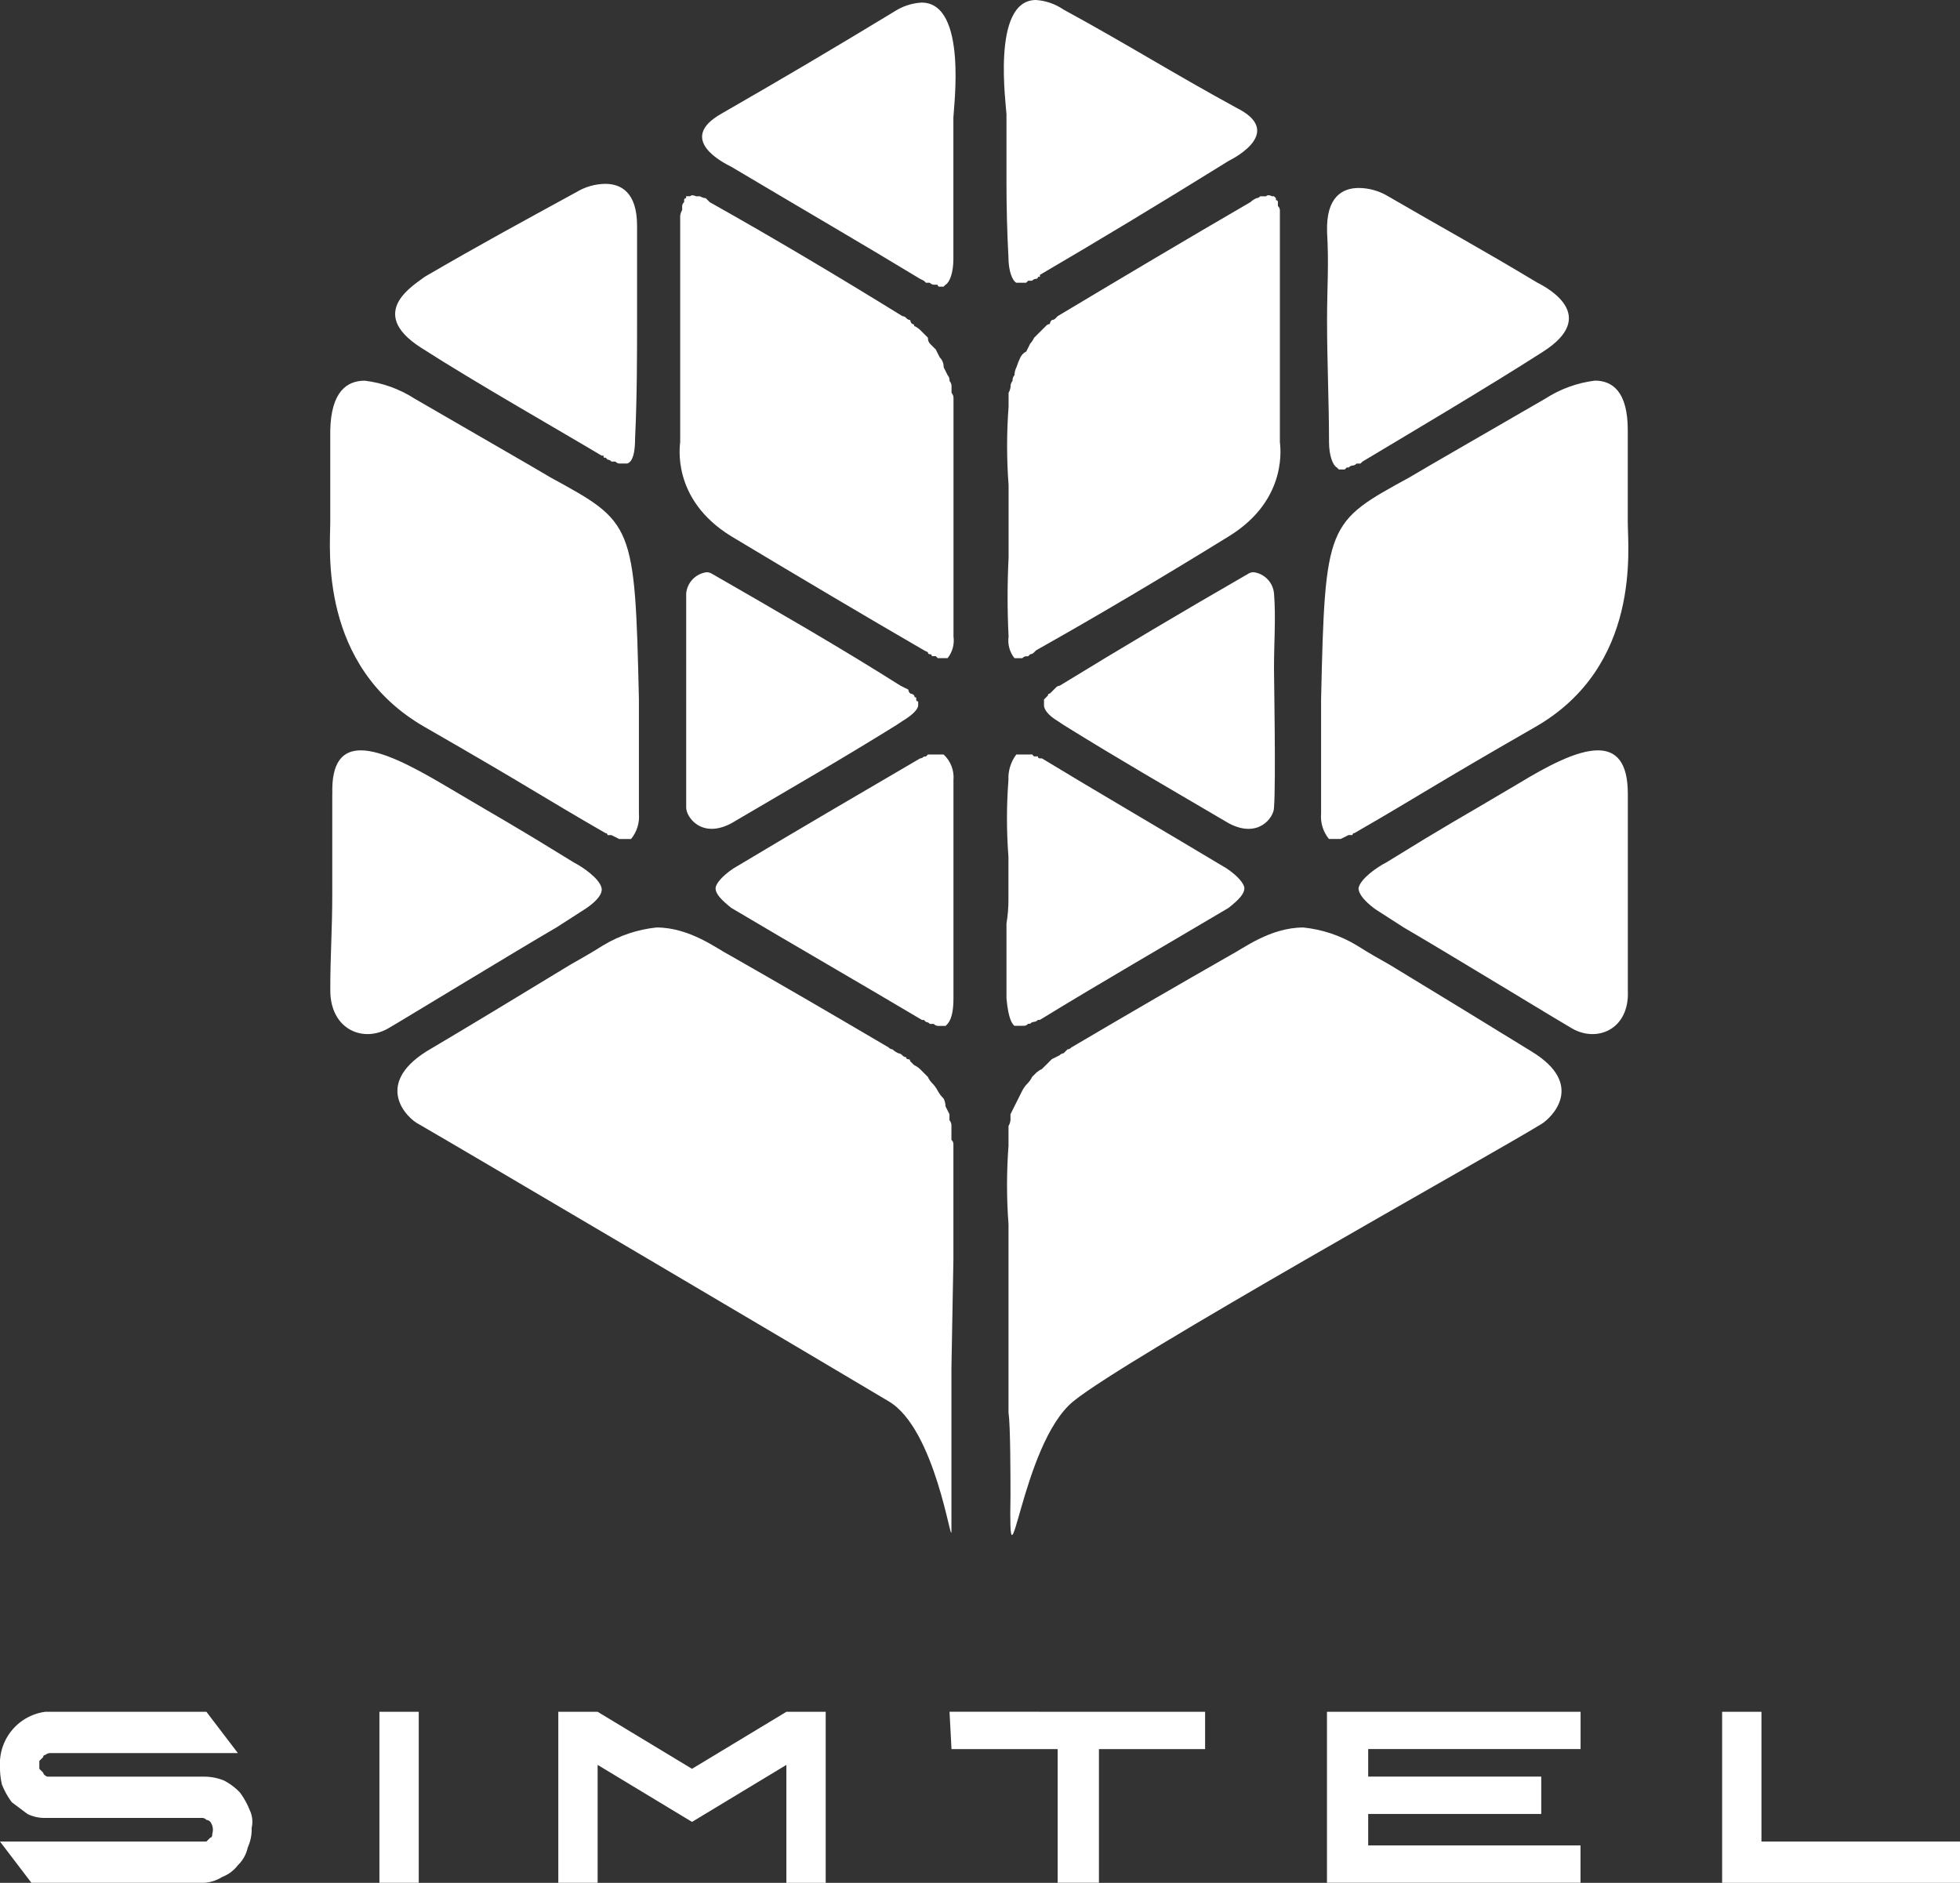
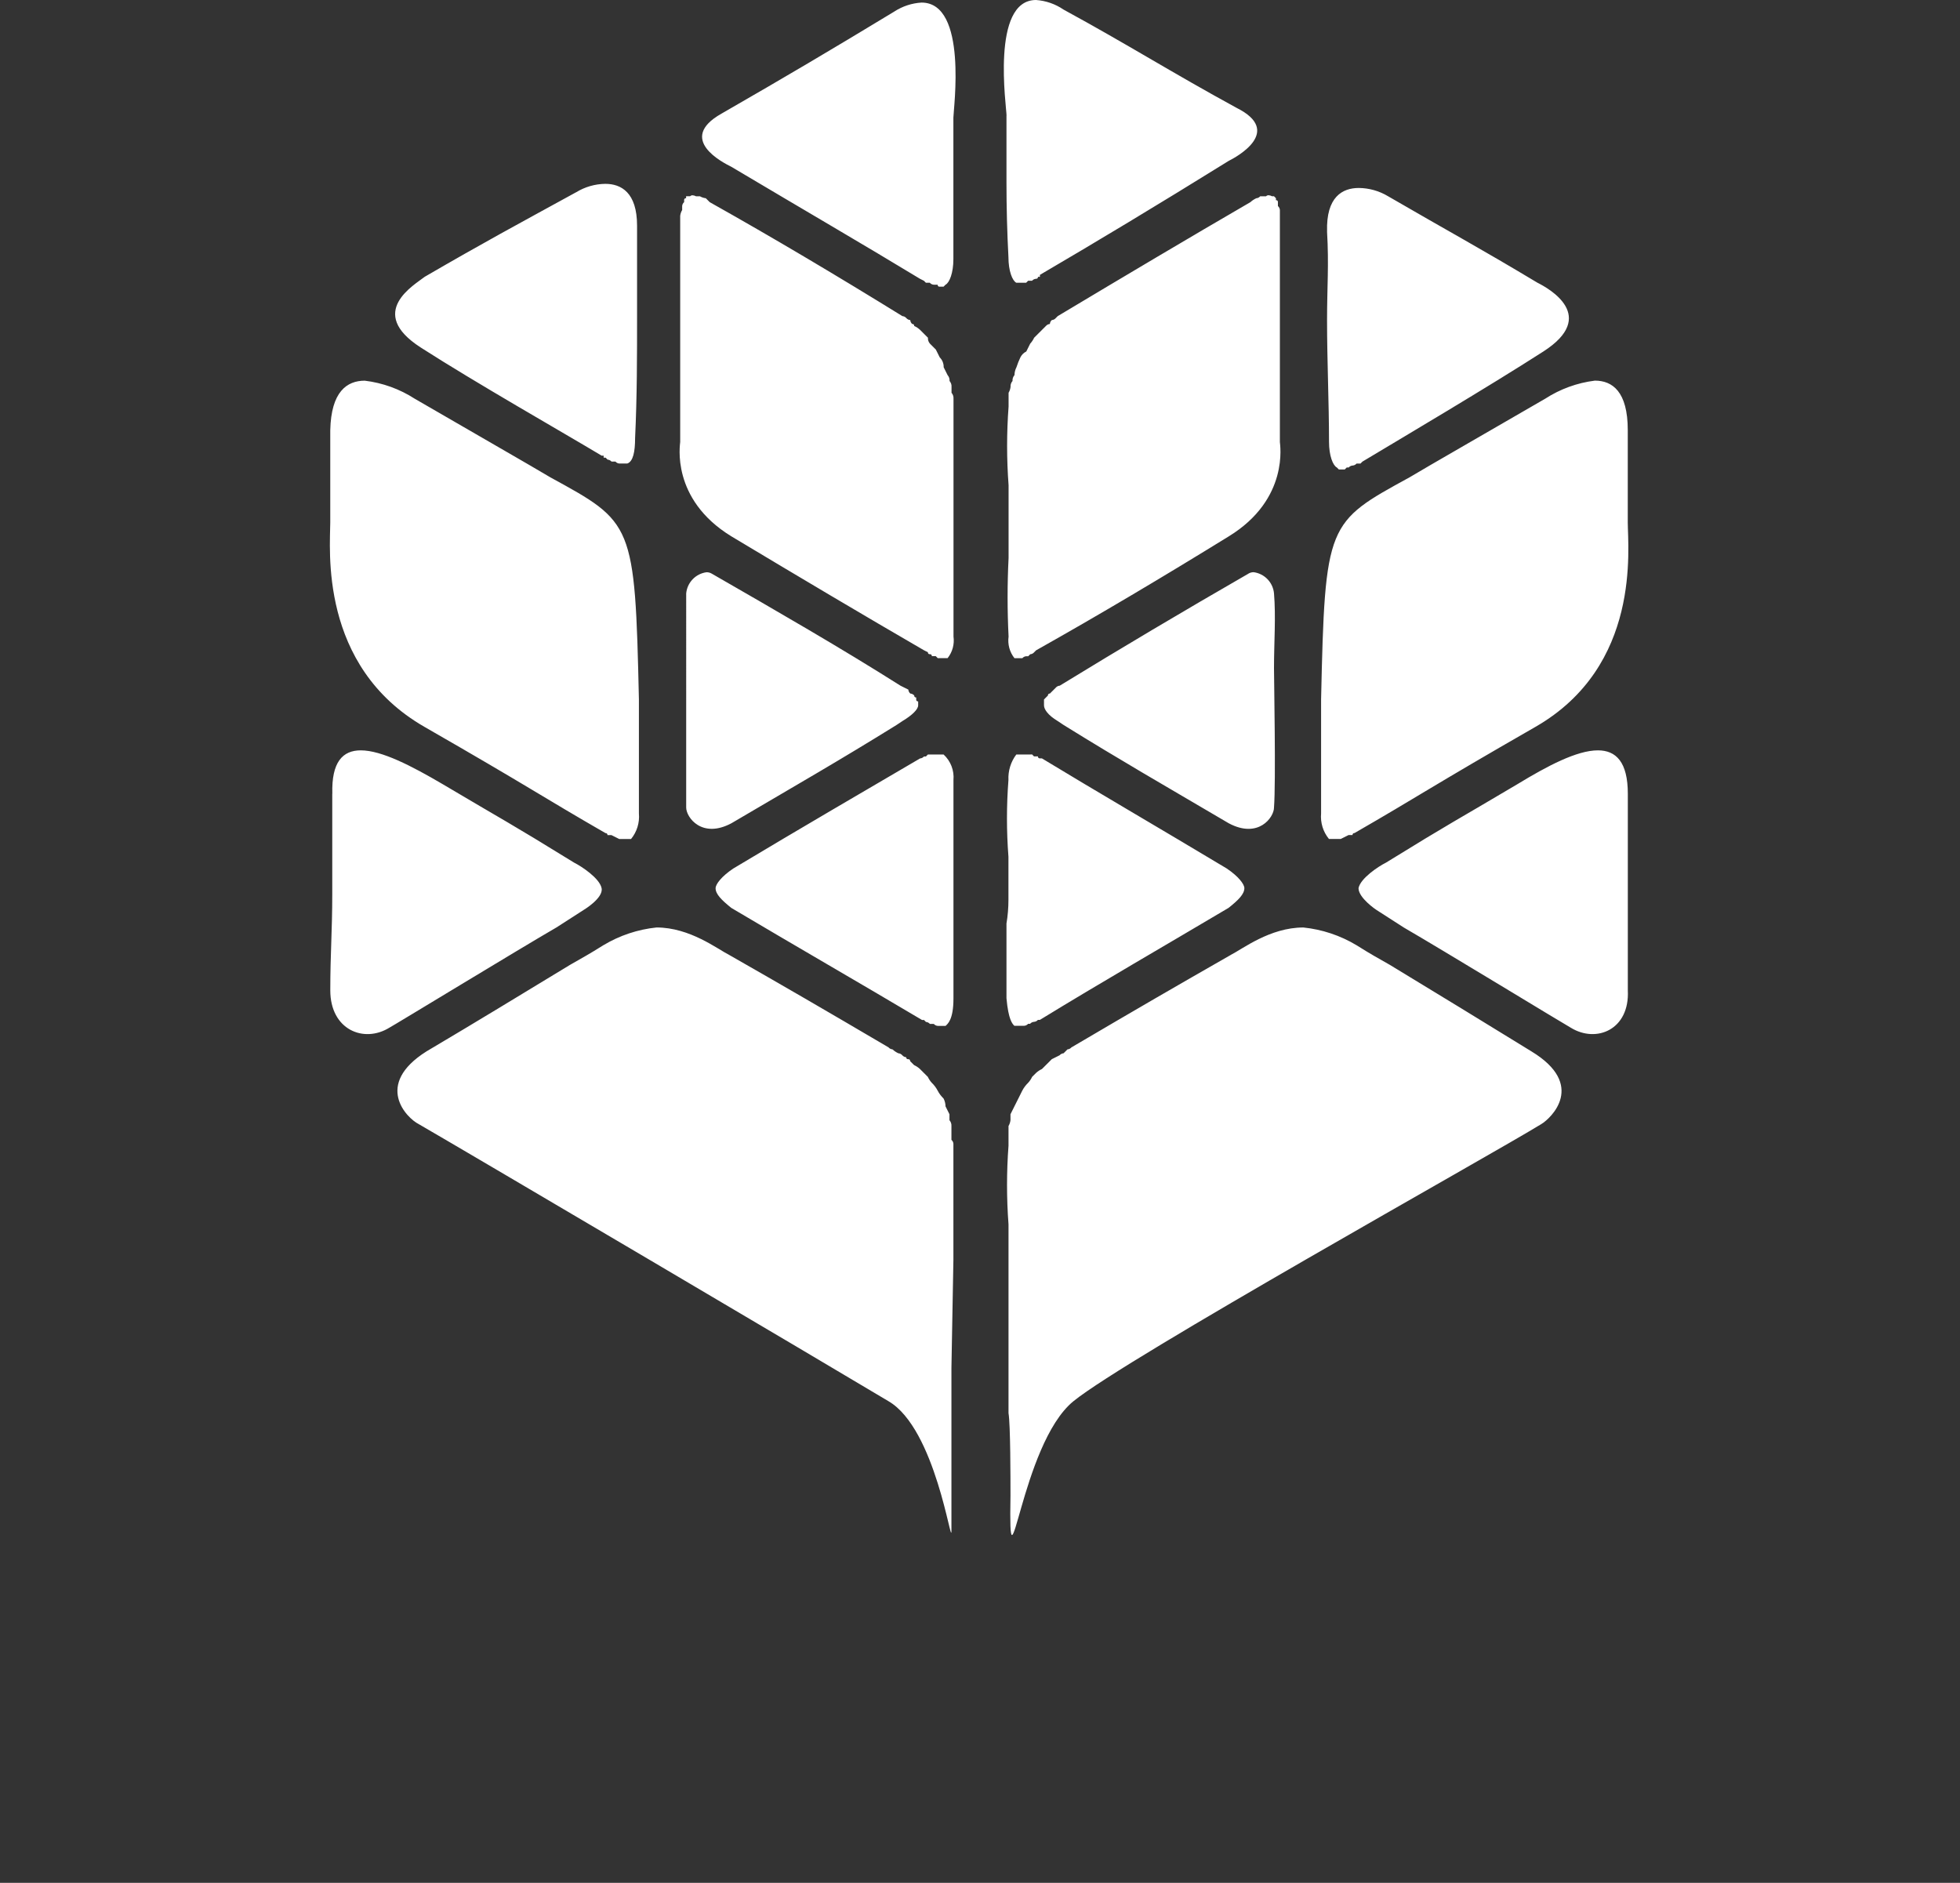
<svg xmlns="http://www.w3.org/2000/svg" id="Group_1346" data-name="Group 1346" width="139.305" height="133.832" viewBox="0 0 139.305 133.832">
  <rect x="0" y="0" width="139.305" height="133.832" fill="#333333" stroke="none" />
  <defs>
    <clipPath id="clip-path">
      <path id="Path_1438" data-name="Path 1438" d="M148.834,67.882c-3.912,2.236-6.567,3.773-11.317,6.567a.4.4,0,0,1-.279.14l-.279.279a.4.4,0,0,0-.279.14,4769,4769,0,0,0-.559.28l-.14.14-.14.14-.14.14-.28.279a1.613,1.613,0,0,0-.419.279l-.279.279a1.624,1.624,0,0,1-.28.419,2.176,2.176,0,0,0-.419.559l-.279.559-.28.559-.279.559v.419a1.073,1.073,0,0,1-.14.419v1.4a37.265,37.265,0,0,0,0,5.589v13.413c.14.838.14,4.611.14,5.868-.14,8.1.7-3.632,4.471-6.706s29.621-17.466,33.254-19.7c.7-.419,3.213-2.795-.7-5.17-3.633-2.236-6.148-3.773-10.06-6.148-.978-.559-1.258-.7-2.375-1.4A9.166,9.166,0,0,0,154,65.926c-2.375,0-4.331,1.537-5.17,1.956m-44.572-.7c-1.118.7-1.4.838-2.375,1.4-3.912,2.375-6.427,3.912-10.2,6.148-3.772,2.375-1.4,4.75-.559,5.17,3.633,2.1,29.2,17.186,33.394,19.7,3.354,1.956,4.471,10.479,4.471,9.222v-11.6l.14-7.685V81.3a.4.4,0,0,0-.14-.279v-.978a.57.57,0,0,0-.14-.419V79.2l-.28-.559a1.241,1.241,0,0,0-.14-.559,2.184,2.184,0,0,1-.419-.559,2.185,2.185,0,0,0-.419-.559,1.631,1.631,0,0,1-.279-.419l-.28-.279-.279-.28a1.632,1.632,0,0,0-.419-.279,101.954,101.954,0,0,1-.279-.279.124.124,0,0,0-.14-.14.123.123,0,0,1-.14-.14.4.4,0,0,1-.279-.14.4.4,0,0,0-.279-.14,1.632,1.632,0,0,1-.419-.28.4.4,0,0,1-.279-.14c-4.751-2.795-7.405-4.332-11.318-6.567-.838-.419-2.795-1.956-5.17-1.956a9.165,9.165,0,0,0-3.773,1.258M128.155,53.63h-.838l-.14.14h-.14a.4.4,0,0,1-.279.14c-4.052,2.375-8.383,4.891-13.274,7.825-.838.559-1.257,1.118-1.257,1.4,0,.419.419.838,1.118,1.4,4.471,2.655,9.082,5.31,13.553,7.965h.14l.14.14a.4.4,0,0,1,.279.14h.279a.4.4,0,0,0,.279.14h.559c.14-.14.559-.419.559-1.956V55.447a2.2,2.2,0,0,0-.7-1.816Zm6.427,0H133.6a2.789,2.789,0,0,0-.559,1.816,35.426,35.426,0,0,0,0,5.449V63.97a10.18,10.18,0,0,1-.14,1.677v5.31c.14,1.537.419,1.816.559,1.956h.7a.4.4,0,0,0,.279-.14h.14a.4.4,0,0,1,.279-.14.4.4,0,0,0,.28-.14h.139c4.332-2.655,8.942-5.309,13.414-7.964.7-.559,1.118-.978,1.118-1.4,0-.279-.419-.838-1.258-1.4-4.89-2.934-9.222-5.449-13.134-7.825h-.14a.123.123,0,0,1-.139-.14h-.28l-.14-.14Zm-49.6,2.795V63.55c0,2.655-.14,4.192-.14,6.847,0,2.794,2.375,3.772,4.192,2.655.28-.14,9.222-5.589,11.877-7.126l1.956-1.258s1.4-.838,1.258-1.537-1.4-1.537-1.956-1.816c-4.751-2.934-4.89-2.934-9.361-5.589-2.177-1.276-4.314-2.391-5.8-2.391-1.283,0-2.086.827-2.021,3.09m84.253-.7c-4.471,2.655-4.611,2.655-9.362,5.589-.559.279-1.816,1.118-1.956,1.816,0,.7,1.257,1.537,1.257,1.537l1.956,1.258c2.655,1.537,11.6,6.986,11.876,7.126,1.816,1.118,4.192.14,4.052-2.655V56.425c0-2.263-.837-3.09-2.126-3.09-1.5,0-3.6,1.115-5.7,2.391m-59.1-13.553V57.4c0,.7,1.118,2.236,3.214,1.118,4.751-2.795,7.685-4.471,11.737-6.986l.419-.279c.7-.419,1.118-.838,1.118-1.118v-.279a.123.123,0,0,1-.139-.14v-.14a.123.123,0,0,1-.14-.139.4.4,0,0,0-.279-.14.4.4,0,0,1-.14-.279,752.881,752.881,0,0,0-.559-.279c-4.192-2.655-8.8-5.31-13.414-7.964a.715.715,0,0,0-.373-.1,1.676,1.676,0,0,0-1.443,1.5m39.961-1.4q-6.916,3.982-13.413,7.964a.4.4,0,0,0-.279.14l-.14.14-.279.279a.124.124,0,0,0-.14.14l-.14.14-.14.14v.419c0,.279.28.7.978,1.118l.419.279c4.052,2.515,6.986,4.192,11.737,6.986,2.1,1.118,3.213-.419,3.213-1.118.14-1.816,0-9.082,0-9.92,0-1.816.14-3.633,0-5.31a1.676,1.676,0,0,0-1.443-1.5.716.716,0,0,0-.373.1M84.84,30.575v6.567c0,1.816-.838,10.2,6.707,14.531s8.244,4.89,12.855,7.545a.124.124,0,0,1,.14.14h.279a4087.182,4087.182,0,0,1,.559.28h.838a2.512,2.512,0,0,0,.559-1.816v-8.1c-.279-12.575-.419-12.575-6.288-15.789-1.4-.838-5.309-3.074-9.641-5.589a8.418,8.418,0,0,0-3.557-1.285c-1.262,0-2.39.774-2.451,3.52M171.19,28.34c-4.332,2.515-8.243,4.75-9.641,5.589-5.868,3.214-6.008,3.214-6.287,15.789v8.1a2.511,2.511,0,0,0,.559,1.816h.838a772.3,772.3,0,0,0,.559-.28h.279a.124.124,0,0,1,.14-.14c4.611-2.655,5.31-3.214,12.855-7.545s6.567-12.715,6.567-14.531V30.575c0-2.747-1.094-3.52-2.337-3.52a8.419,8.419,0,0,0-3.532,1.285M110.41,13.948h-.279v.14a.124.124,0,0,0-.14.14v.14a.4.4,0,0,0-.14.279v.279a1.072,1.072,0,0,0-.14.419V31.414c0,.14-.7,4.052,3.633,6.707,4.89,2.934,9.362,5.589,13.693,8.1l.28.14a.123.123,0,0,0,.14.14.124.124,0,0,1,.14.14h.28l.14.14h.7a2.02,2.02,0,0,0,.419-1.537V28.34a.57.57,0,0,0-.14-.419V27.5a.571.571,0,0,0-.14-.419.57.57,0,0,0-.14-.419l-.279-.559a.948.948,0,0,0-.279-.7l-.279-.559-.419-.419a.569.569,0,0,1-.14-.419l-.28-.279-.279-.279a1.617,1.617,0,0,0-.419-.279.124.124,0,0,0-.14-.14.4.4,0,0,1-.14-.279.4.4,0,0,1-.279-.14.4.4,0,0,0-.279-.14c-4.751-2.934-9.222-5.589-13.693-8.1l-.279-.279a1.073,1.073,0,0,1-.419-.14h-.279a.564.564,0,0,0-.244-.07.237.237,0,0,0-.175.07m40.939,0h-.419a.4.4,0,0,1-.279.14,1.624,1.624,0,0,0-.419.279c-4.331,2.515-8.8,5.17-13.693,8.1l-.14.14a.4.4,0,0,1-.279.14.4.4,0,0,0-.14.279.4.4,0,0,0-.279.14l-.28.279-.279.279-.28.279a1.617,1.617,0,0,1-.279.419l-.279.559a.914.914,0,0,0-.419.419,5.472,5.472,0,0,0-.279.7,1.244,1.244,0,0,0-.14.559.569.569,0,0,0-.14.419.569.569,0,0,0-.14.419,1.072,1.072,0,0,1-.14.419V28.9a37.269,37.269,0,0,0,0,5.589v5.17a55.754,55.754,0,0,0,0,5.589,2.019,2.019,0,0,0,.419,1.537h.559a.4.4,0,0,1,.279-.14h.14l.14-.14a.4.4,0,0,0,.279-.14l.14-.14c4.471-2.515,8.942-5.17,13.693-8.1,4.331-2.655,3.633-6.567,3.633-6.707V14.926a.4.4,0,0,0-.14-.279v-.279a.124.124,0,0,0-.14-.14v-.14l-.14-.14h-.139a.564.564,0,0,0-.245-.07.237.237,0,0,0-.175.07m4.332,2.515c.14,2.375,0,3.912,0,6.288,0,2.934.14,5.868.14,8.663,0,.978.279,1.677.559,1.816l.14.14h.419l.14-.14h.14a.4.4,0,0,1,.279-.14.4.4,0,0,0,.28-.14h.279l.14-.139c2.795-1.677,8.943-5.31,12.855-7.825s.419-4.471-.419-4.891c-4.191-2.515-6.287-3.633-10.619-6.148a4.108,4.108,0,0,0-2.079-.586c-1.149,0-2.328.62-2.252,3.1m-53.375-2.795c-4.331,2.375-6.427,3.493-10.759,6.008-.7.559-4.192,2.515-.279,5.03s10.06,6.008,12.855,7.685h.14v.14h.14l.14.14a.4.4,0,0,1,.279.14h.28a.4.4,0,0,0,.279.139h.559c.419-.139.559-.838.559-1.816.14-2.934.14-5.869.14-8.663V16.044c0-2.374-1.143-2.976-2.256-2.976a4.052,4.052,0,0,0-2.076.6M124.941.814c-4.611,2.795-7.685,4.611-12.3,7.266-3.213,1.816.14,3.493.7,3.773,5.17,3.074,9.5,5.589,13.413,7.964l.279.14.14.14h.279a.4.4,0,0,0,.279.14h.279a.124.124,0,0,0,.14.14h.279l.14-.14c.28-.14.559-.838.559-1.816V8.36c0-.6,1.041-8.178-2.265-8.177a3.986,3.986,0,0,0-1.926.632m7.964,7.406v4.75q0,2.655.14,5.31c0,.978.279,1.677.559,1.816h.7l.14-.14h.28a.4.4,0,0,1,.279-.14.124.124,0,0,0,.14-.14h.139v-.14c4.052-2.375,8.244-4.891,13.414-8.1.559-.279,3.912-2.1.559-3.773-4.611-2.515-7.685-4.471-12.3-6.986A3.939,3.939,0,0,0,135,0c-3.229,0-2.094,7.619-2.094,8.22" transform="translate(-84.813 0)" fill="#fff" />
    </clipPath>
    <clipPath id="clip-path-2">
-       <rect id="Rectangle_586" data-name="Rectangle 586" width="139.305" height="133.831" fill="#fff" />
-     </clipPath>
+       </clipPath>
  </defs>
  <g id="Group_1252" data-name="Group 1252" transform="translate(23.446 0)">
    <g id="Group_1251" data-name="Group 1251" transform="translate(0 0)" clip-path="url(#clip-path)">
      <rect id="Rectangle_584" data-name="Rectangle 584" width="94.034" height="114.41" transform="translate(-0.81 0)" fill="#fff" />
    </g>
  </g>
  <g id="Group_1254" data-name="Group 1254" transform="translate(0 0)">
    <g id="Group_1253" data-name="Group 1253" clip-path="url(#clip-path-2)">
      <path id="Path_1439" data-name="Path 1439" d="M146.339,443.922v8.383h-2.795V440.15h2.795l6.707,4.052,6.707-4.052h2.795v12.156h-2.795v-8.383l-6.707,4.052-6.707-4.052" transform="translate(-103.863 -318.474)" fill="#fff" />
      <rect id="Rectangle_585" data-name="Rectangle 585" width="2.795" height="12.156" transform="translate(26.967 121.675)" fill="#fff" />
      <path id="Path_1440" data-name="Path 1440" d="M445.558,449.372H459.67v2.934H442.763V440.15h2.795Z" transform="translate(-320.365 -318.474)" fill="#fff" />
      <path id="Path_1441" data-name="Path 1441" d="M262.291,440.15V442.8h-7.545v9.5h-2.934v-9.5h-7.545l-.14-2.655Z" transform="translate(-176.64 -318.474)" fill="#fff" />
      <path id="Path_1442" data-name="Path 1442" d="M15.929,445.04a4.376,4.376,0,0,1,1.118.839,5.471,5.471,0,0,1,.7,1.257,1.9,1.9,0,0,1,.14,1.258,3.11,3.11,0,0,1-.279,1.4,2.434,2.434,0,0,1-.7,1.258,2.541,2.541,0,0,1-1.118.838,2.7,2.7,0,0,1-1.4.419H2.236L0,449.372H14.671l.279-.28q.14,0,.14-.279a.951.951,0,0,0-.14-.838.4.4,0,0,0-.279-.14.4.4,0,0,0-.279-.14H3.214a2.777,2.777,0,0,1-1.258-.279l-1.118-.839a5.47,5.47,0,0,1-.7-1.257A5.21,5.21,0,0,1,0,444.062a3.719,3.719,0,0,1,3.214-3.912H14.671l2.236,2.934H3.633a.569.569,0,0,0-.419.14.123.123,0,0,0-.14.14l-.279.28v.559l.279.279q0,.14.279.279H14.531a3.739,3.739,0,0,1,1.4.279" transform="translate(0 -318.475)" fill="#fff" />
-       <path id="Path_1443" data-name="Path 1443" d="M359.195,442.8H344.1v1.956h12.3v2.655H344.1v2.236h15.09v2.655H341.17V440.15h18.025Z" transform="translate(-246.857 -318.475)" fill="#fff" />
    </g>
  </g>
</svg>